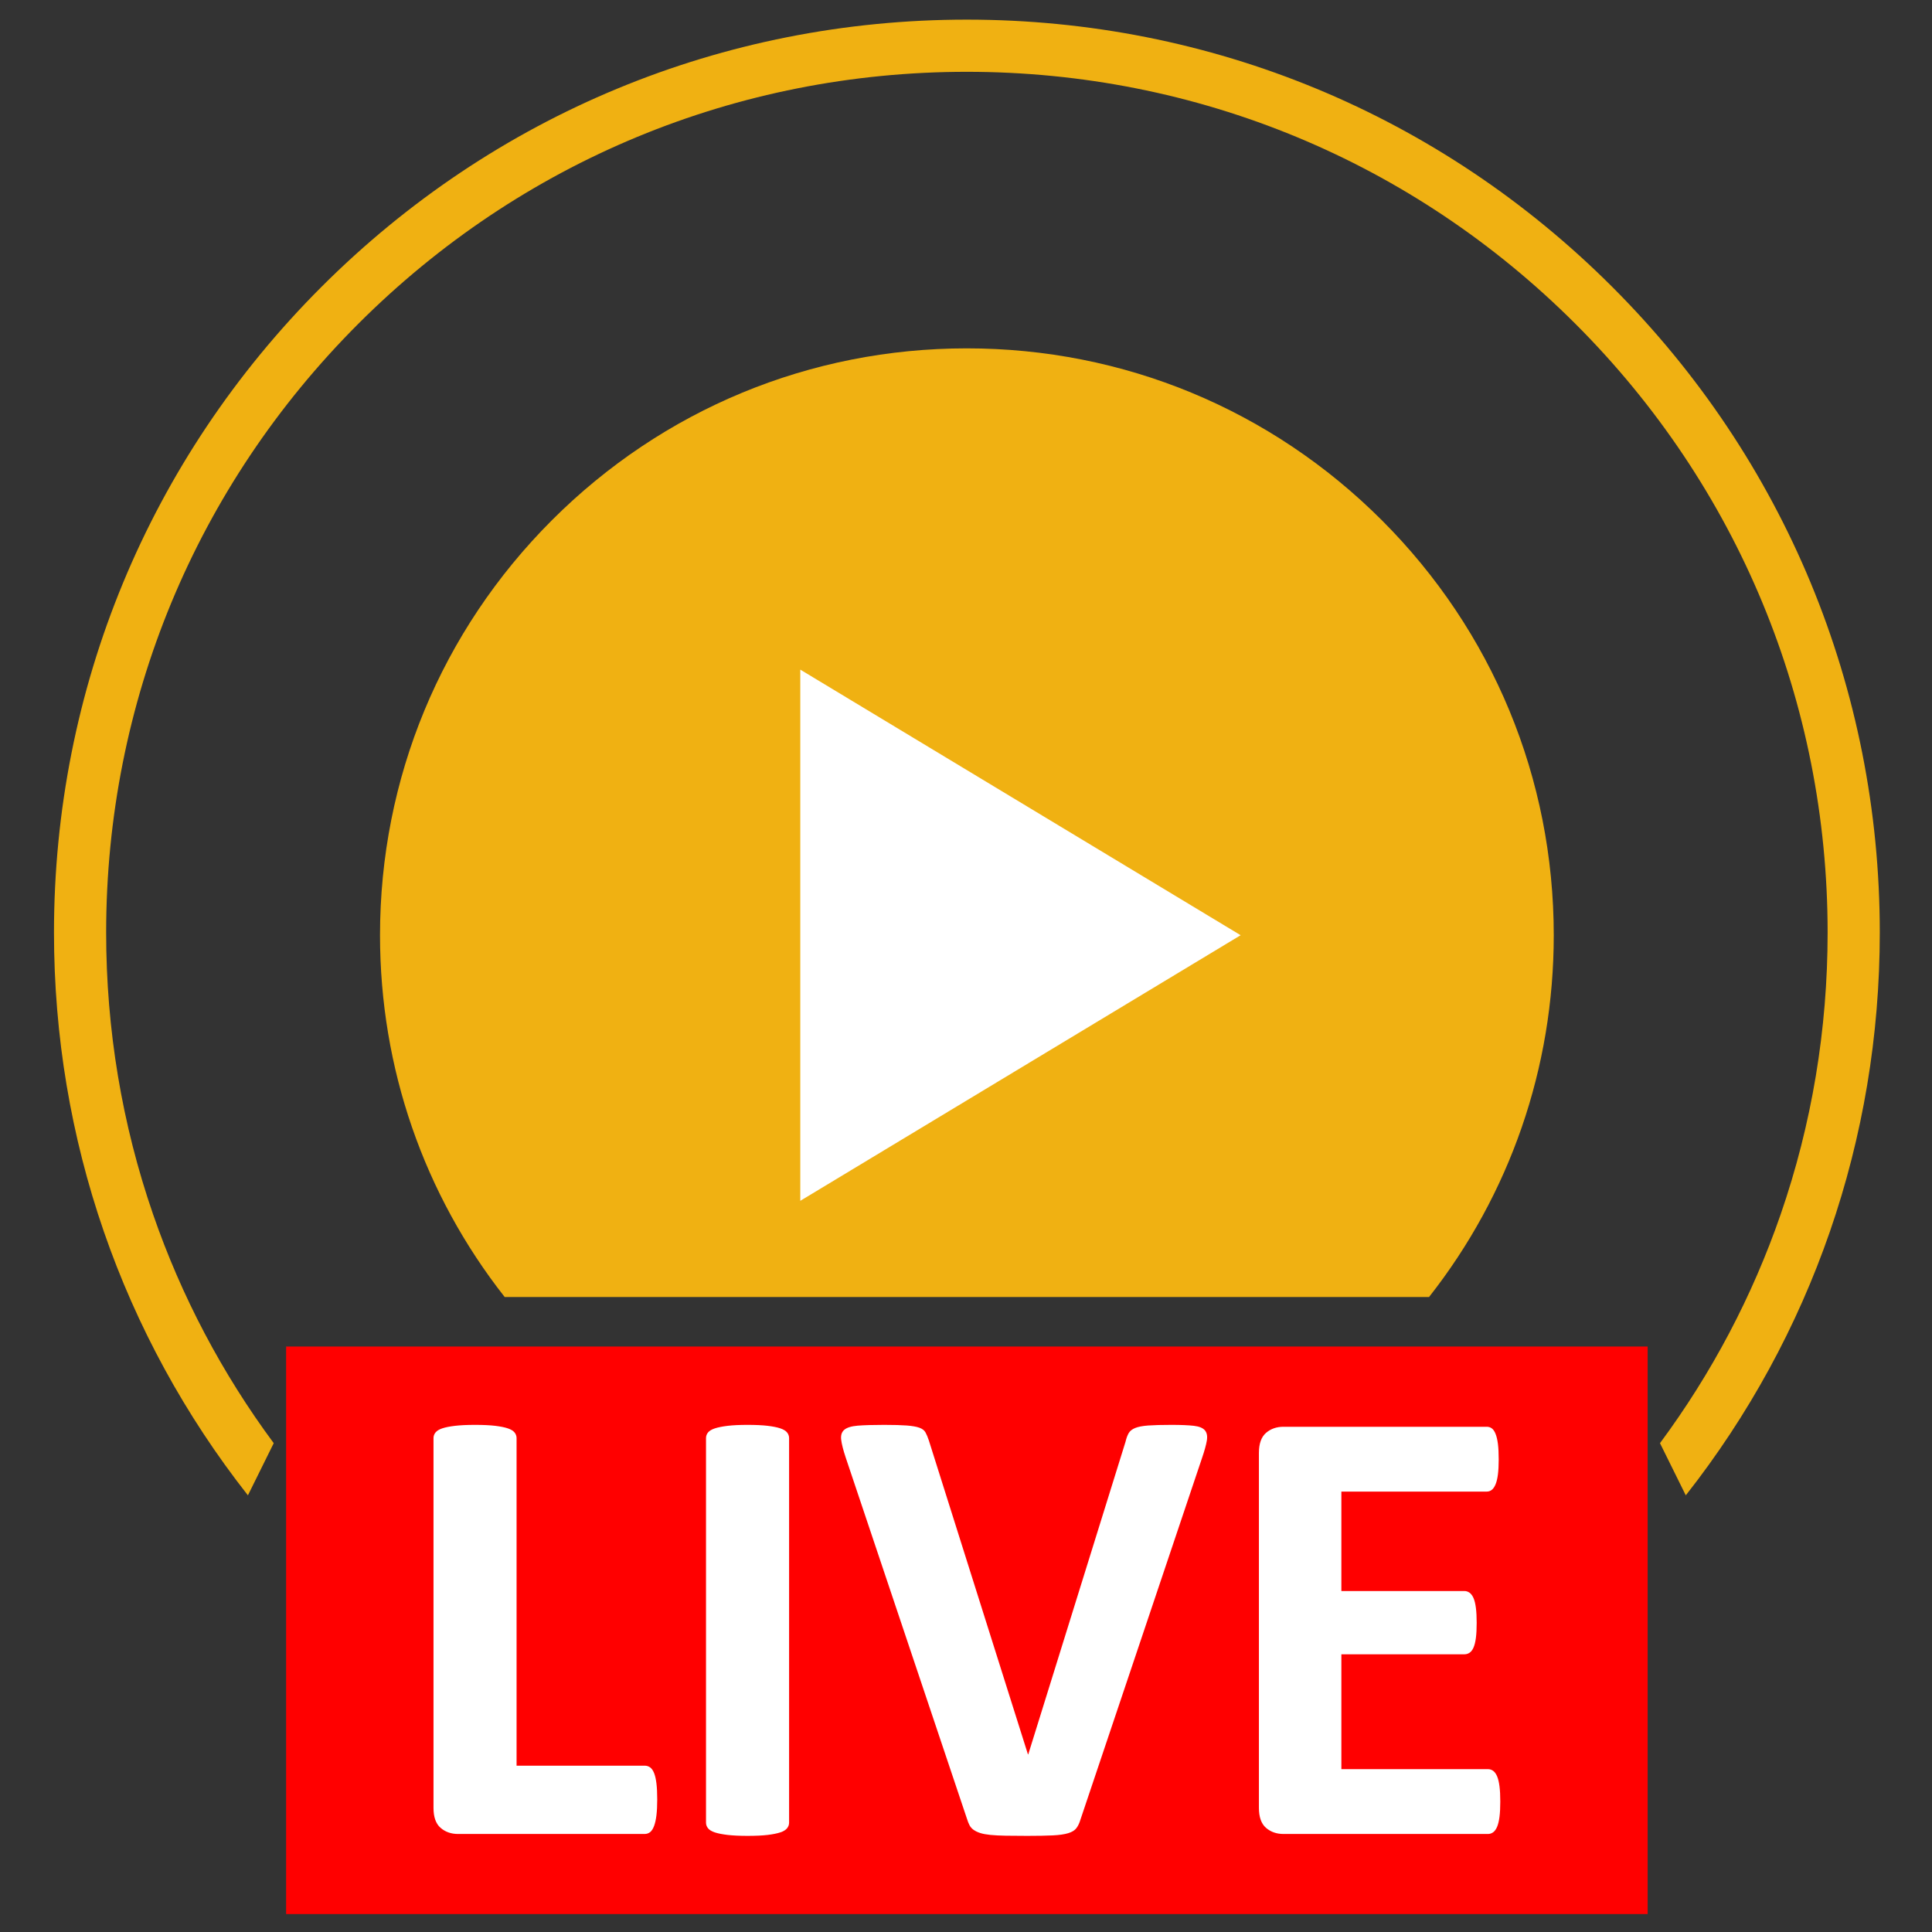
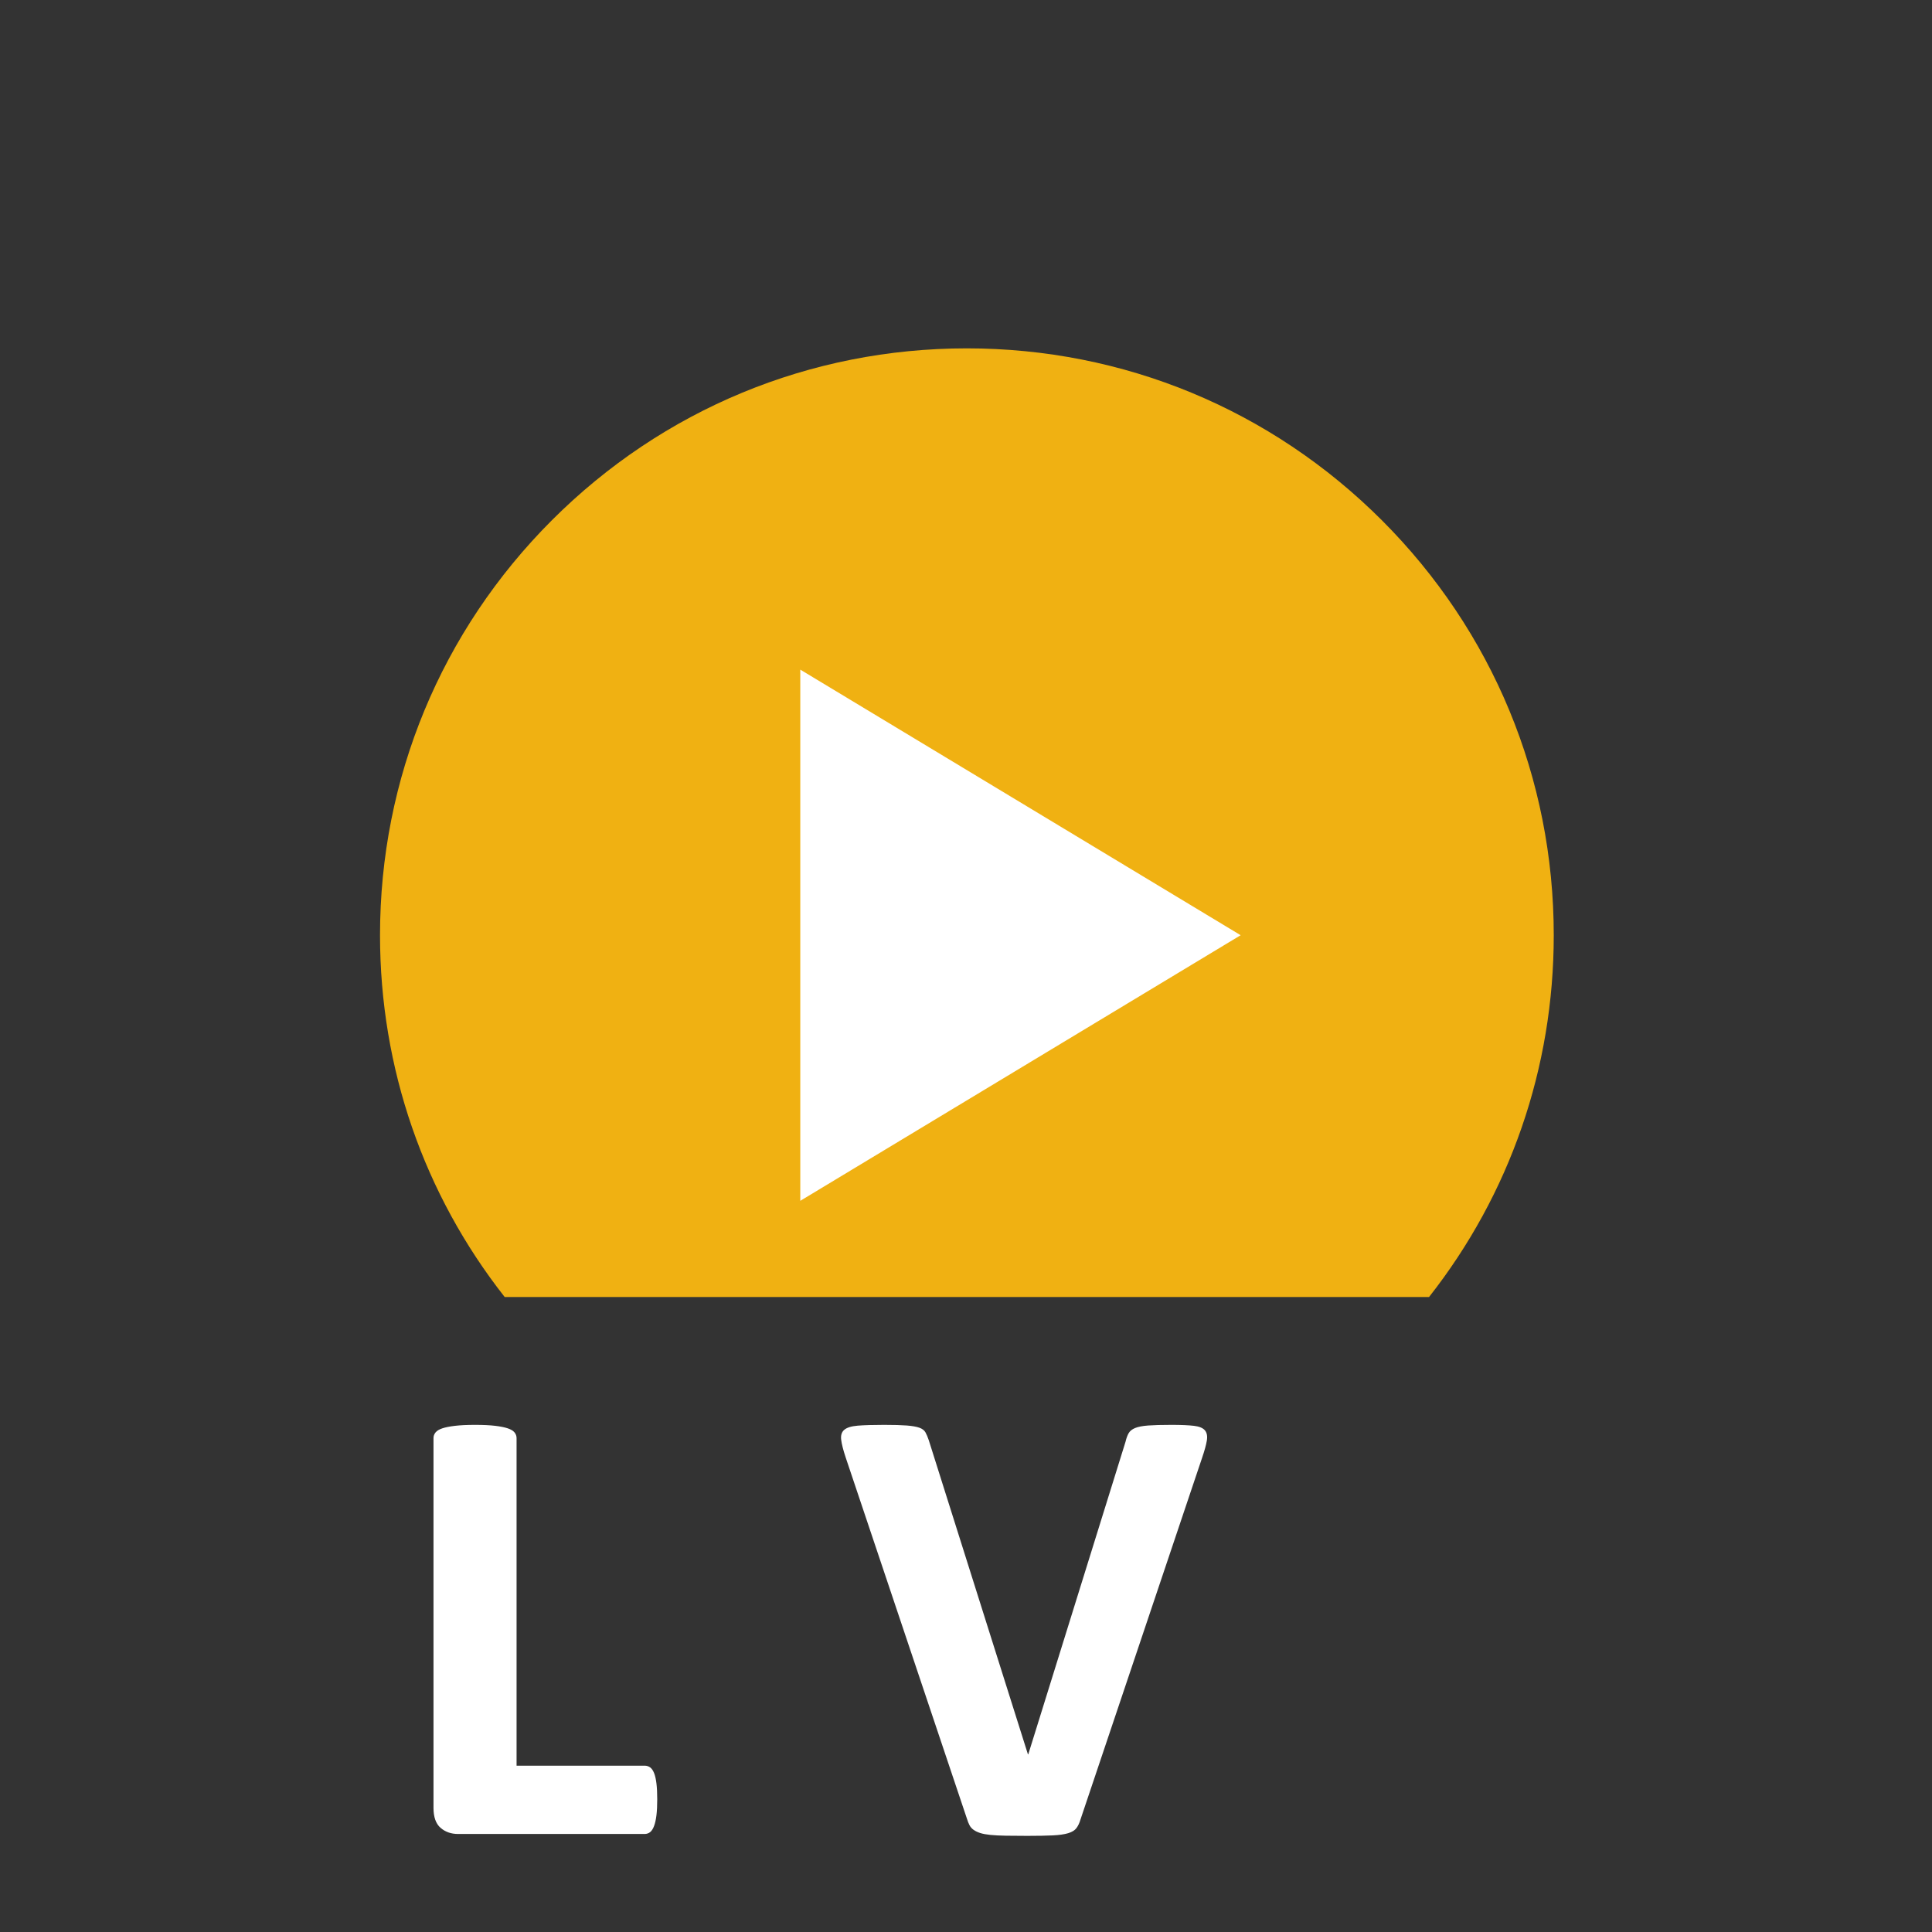
<svg xmlns="http://www.w3.org/2000/svg" width="1080" viewBox="0 0 810 810" height="1080" preserveAspectRatio="xMidYMid meet">
  <rect x="0" y="0" width="810" height="810" fill="#333333" stroke="none" />
  <defs>
    <clipPath id="47e9d157aa">
-       <path d="M 22.613 8.23 L 788.363 8.23 L 788.363 627 L 22.613 627 Z M 22.613 8.23 " clip-rule="nonzero" />
-     </clipPath>
+       </clipPath>
    <clipPath id="44dcd5c84a">
      <path d="M 119.594 564.477 L 691 564.477 L 691 802.48 L 119.594 802.48 Z M 119.594 564.477 " clip-rule="nonzero" />
    </clipPath>
  </defs>
  <g clip-path="url(#47e9d157aa)">
    <path fill="#f0b112" d="M 675.98 120.32 C 603.688 48.035 507.559 8.23 405.324 8.23 C 303.098 8.23 206.996 48.043 134.719 120.328 C 62.441 192.617 22.633 288.734 22.633 390.973 C 22.633 477.617 51.23 559.859 103.941 626.926 L 114.762 605.055 C 93.051 575.723 76.062 543.512 64.191 509.148 C 51.129 471.328 44.504 431.566 44.504 390.973 C 44.504 294.574 82.035 203.949 150.184 135.789 C 218.332 67.637 308.941 30.105 405.324 30.105 C 501.723 30.105 592.352 67.637 660.52 135.789 C 728.695 203.949 766.238 294.574 766.238 390.973 C 766.238 431.562 759.613 471.324 746.543 509.148 C 734.672 543.508 717.672 575.723 695.957 605.055 L 706.777 626.926 C 759.508 559.855 788.109 477.617 788.109 390.973 C 788.109 288.73 748.285 192.613 675.98 120.32 " fill-opacity="1" fill-rule="evenodd" />
  </g>
  <path fill="#f0b112" d="M 579.336 218.109 C 532.859 171.645 471.066 146.051 405.34 146.051 C 339.625 146.051 277.844 171.645 231.383 218.113 C 184.918 264.582 159.324 326.371 159.324 392.098 C 159.324 447.801 177.711 500.668 211.594 543.781 L 599.133 543.781 C 633.027 500.664 651.418 447.801 651.418 392.098 C 651.418 326.371 625.82 264.582 579.336 218.109 " fill-opacity="1" fill-rule="evenodd" />
  <g clip-path="url(#44dcd5c84a)">
-     <path fill="#ff0000" d="M 690.785 564.543 L 119.957 564.543 L 119.957 802.535 L 690.785 802.535 L 690.785 564.543 " fill-opacity="1" fill-rule="nonzero" />
-   </g>
+     </g>
  <path fill="#ffffff" d="M 275.547 754.387 C 275.547 757.027 275.438 759.246 275.219 761.051 C 275 762.855 274.668 764.348 274.23 765.535 C 273.789 766.723 273.242 767.582 272.582 768.113 C 271.918 768.637 271.148 768.902 270.273 768.902 L 192.035 768.902 C 189.133 768.902 186.691 768.043 184.711 766.328 C 182.734 764.609 181.746 761.824 181.746 757.953 L 181.746 602.93 C 181.746 602.051 182.027 601.258 182.602 600.555 C 183.172 599.852 184.121 599.281 185.438 598.84 C 186.758 598.398 188.539 598.047 190.781 597.781 C 193.023 597.52 195.816 597.387 199.16 597.387 C 202.59 597.387 205.402 597.52 207.605 597.781 C 209.801 598.047 211.562 598.398 212.879 598.84 C 214.199 599.281 215.145 599.852 215.719 600.555 C 216.289 601.258 216.574 602.051 216.574 602.93 L 216.574 740.266 L 270.273 740.266 C 271.148 740.266 271.918 740.512 272.582 740.996 C 273.242 741.48 273.789 742.27 274.23 743.371 C 274.668 744.473 275 745.926 275.219 747.727 C 275.438 749.531 275.547 751.75 275.547 754.387 " fill-opacity="1" fill-rule="nonzero" />
-   <path fill="#ffffff" d="M 330.832 764.152 C 330.832 765.031 330.543 765.824 329.973 766.523 C 329.398 767.234 328.457 767.801 327.137 768.242 C 325.816 768.68 324.055 769.031 321.859 769.301 C 319.656 769.562 316.844 769.695 313.414 769.695 C 310.07 769.695 307.277 769.562 305.035 769.301 C 302.793 769.031 301.012 768.68 299.691 768.242 C 298.371 767.801 297.43 767.234 296.855 766.523 C 296.281 765.824 295.996 765.031 295.996 764.152 L 295.996 602.93 C 295.996 602.051 296.281 601.258 296.855 600.555 C 297.43 599.852 298.395 599.281 299.758 598.84 C 301.121 598.398 302.902 598.047 305.102 597.781 C 307.301 597.52 310.07 597.387 313.414 597.387 C 316.844 597.387 319.656 597.52 321.859 597.781 C 324.055 598.047 325.816 598.398 327.137 598.84 C 328.457 599.281 329.398 599.852 329.973 600.555 C 330.543 601.258 330.832 602.051 330.832 602.93 L 330.832 764.152 " fill-opacity="1" fill-rule="nonzero" />
  <path fill="#ffffff" d="M 453 762.832 C 452.559 764.332 451.988 765.535 451.285 766.461 C 450.582 767.387 449.438 768.09 447.855 768.57 C 446.273 769.051 444.113 769.363 441.391 769.496 C 438.664 769.625 435.102 769.695 430.703 769.695 C 427.184 769.695 424.172 769.672 421.664 769.625 C 419.16 769.582 417.027 769.473 415.266 769.301 C 413.508 769.121 412.078 768.859 410.98 768.508 C 409.879 768.156 408.957 767.711 408.207 767.188 C 407.461 766.656 406.891 766.02 406.492 765.273 C 406.098 764.527 405.723 763.578 405.371 762.434 L 354.578 611.109 C 353.523 607.941 352.883 605.434 352.664 603.59 C 352.445 601.738 352.883 600.355 353.984 599.434 C 355.082 598.508 356.953 597.938 359.59 597.715 C 362.23 597.5 365.922 597.387 370.676 597.387 C 374.719 597.387 377.887 597.477 380.172 597.648 C 382.457 597.828 384.219 598.137 385.449 598.574 C 386.68 599.016 387.539 599.672 388.023 600.555 C 388.504 601.434 388.965 602.531 389.406 603.852 L 430.969 735.523 L 431.102 735.523 L 471.867 604.512 C 472.215 603.02 472.656 601.805 473.188 600.883 C 473.715 599.961 474.613 599.234 475.891 598.707 C 477.164 598.18 478.988 597.828 481.367 597.648 C 483.742 597.477 486.992 597.387 491.129 597.387 C 495.172 597.387 498.32 597.52 500.562 597.781 C 502.805 598.047 504.344 598.688 505.18 599.695 C 506.016 600.707 506.281 602.137 505.969 603.984 C 505.664 605.832 504.98 608.293 503.926 611.371 L 453 762.832 " fill-opacity="1" fill-rule="nonzero" />
-   <path fill="#ffffff" d="M 629 755.309 C 629 757.863 628.891 759.992 628.672 761.711 C 628.453 763.422 628.121 764.809 627.68 765.867 C 627.242 766.918 626.691 767.691 626.031 768.176 C 625.371 768.66 624.648 768.902 623.855 768.902 L 538.098 768.902 C 535.195 768.902 532.754 768.043 530.777 766.328 C 528.797 764.609 527.809 761.824 527.809 757.953 L 527.809 609.129 C 527.809 605.262 528.797 602.469 530.777 600.75 C 532.754 599.035 535.195 598.18 538.098 598.18 L 623.328 598.18 C 624.117 598.18 624.82 598.398 625.438 598.84 C 626.051 599.281 626.582 600.047 627.02 601.145 C 627.461 602.246 627.793 603.652 628.012 605.371 C 628.23 607.086 628.34 609.258 628.34 611.898 C 628.34 614.363 628.23 616.449 628.012 618.164 C 627.793 619.883 627.461 621.266 627.02 622.32 C 626.582 623.379 626.051 624.152 625.438 624.633 C 624.82 625.113 624.117 625.355 623.328 625.355 L 562.375 625.355 L 562.375 667.043 L 613.961 667.043 C 614.75 667.043 615.477 667.293 616.137 667.773 C 616.797 668.258 617.344 669.004 617.785 670.016 C 618.227 671.031 618.555 672.391 618.777 674.105 C 618.996 675.824 619.105 677.914 619.105 680.371 C 619.105 682.93 618.996 685.031 618.777 686.703 C 618.555 688.375 618.227 689.723 617.785 690.73 C 617.344 691.746 616.797 692.469 616.137 692.902 C 615.477 693.352 614.75 693.57 613.961 693.57 L 562.375 693.57 L 562.375 741.723 L 623.855 741.723 C 624.648 741.723 625.371 741.965 626.031 742.449 C 626.691 742.938 627.242 743.699 627.68 744.762 C 628.121 745.812 628.453 747.195 628.672 748.91 C 628.891 750.629 629 752.758 629 755.309 " fill-opacity="1" fill-rule="nonzero" />
  <path fill="#ffffff" d="M 335.523 280.742 L 335.523 503.453 L 520.141 392.094 Z M 335.523 280.742 " fill-opacity="1" fill-rule="evenodd" />
</svg>